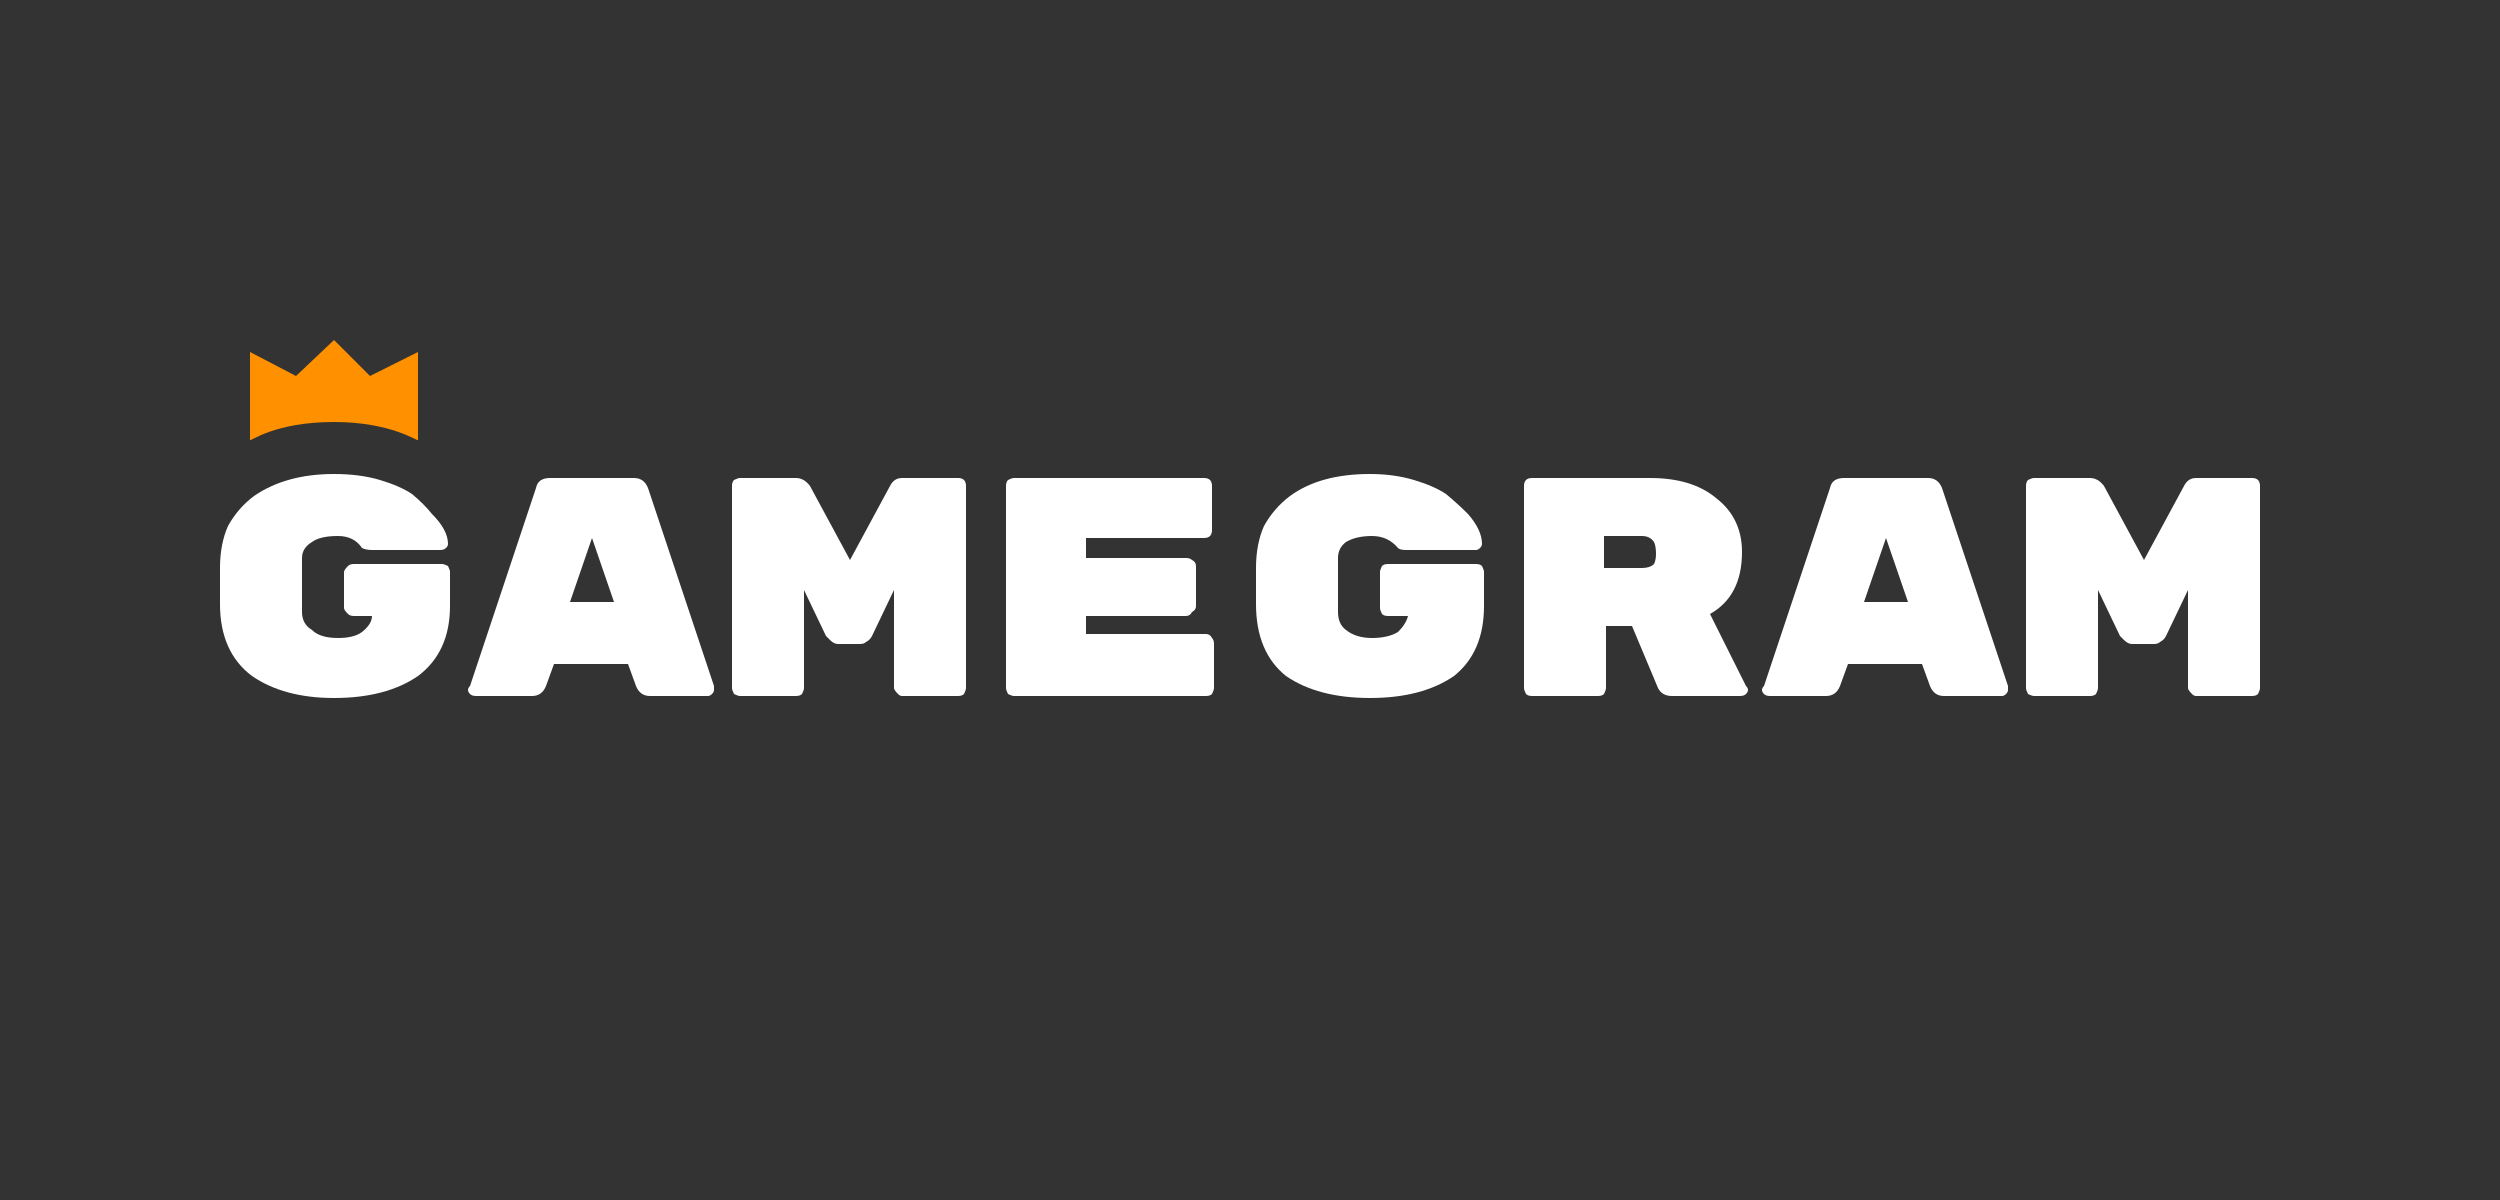
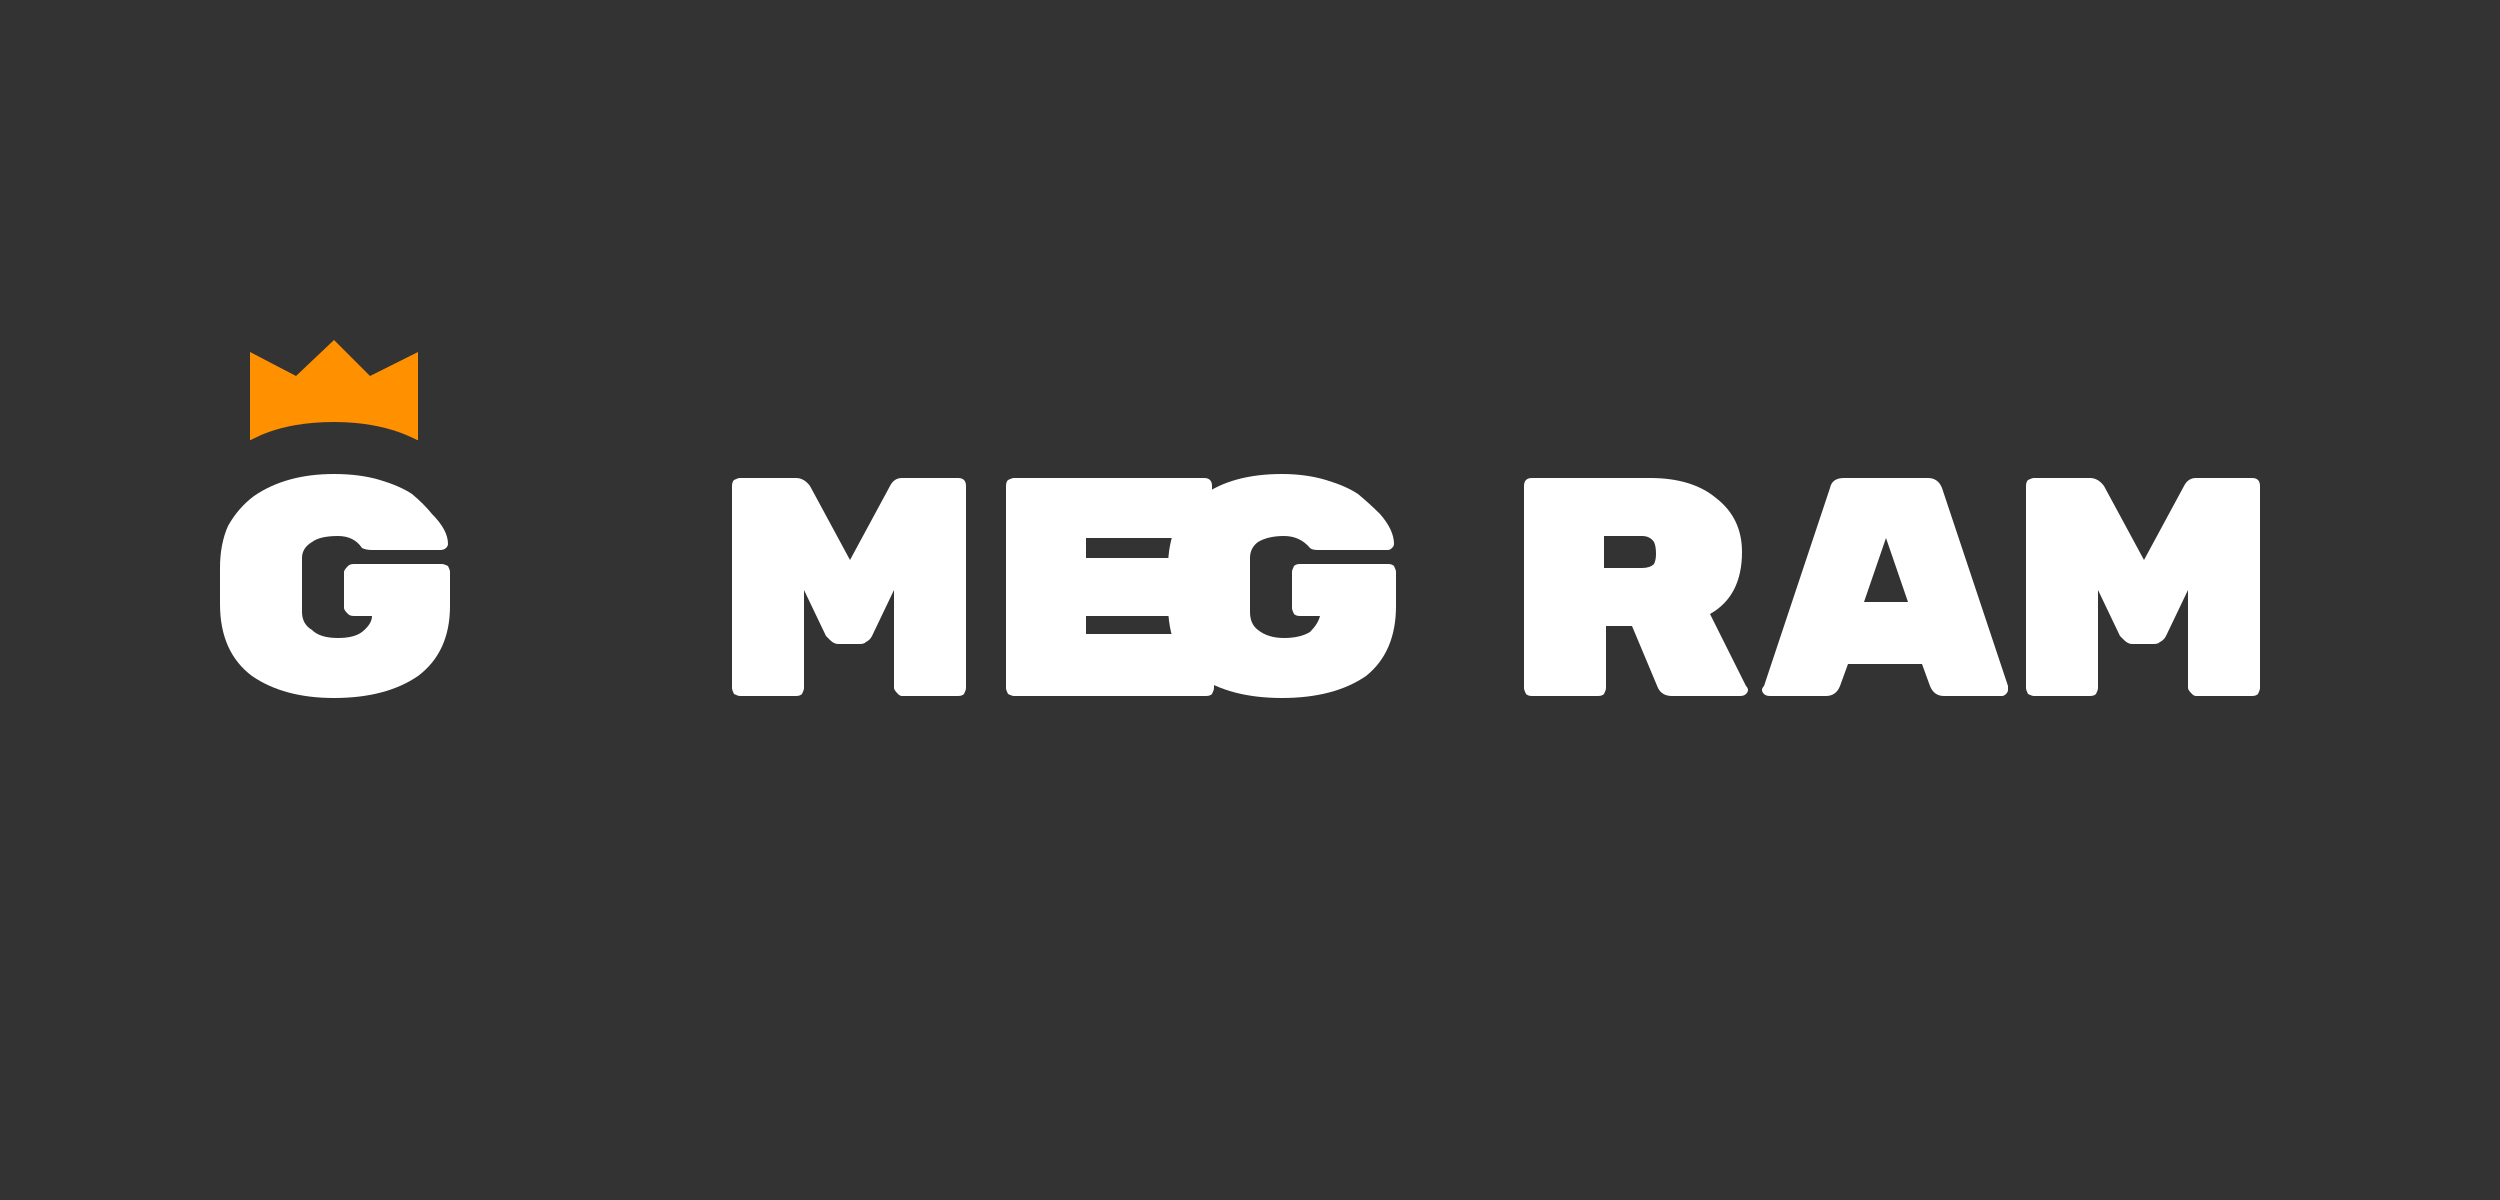
<svg xmlns="http://www.w3.org/2000/svg" version="1.2" viewBox="0 0 125 60" width="125" height="60">
  <rect x="0" y="0" width="125" height="60" fill="#333333" stroke="none" />
  <title>gamegram (2)</title>
  <style> .s0 { fill: #ffffff } .s1 { fill: #ff9000 } </style>
  <path id="Path" class="s0" d="m17.7 28.2h4.4q0.1 0 0.3 0.1 0.1 0.2 0.1 0.3v1.7q0 2.3-1.6 3.5-1.6 1.1-4.2 1.1-2.5 0-4.1-1.1-1.6-1.2-1.6-3.6v-1.8q0-1.2 0.4-2.1 0.5-0.9 1.3-1.5 1.6-1.1 4-1.1 1.3 0 2.3 0.3 1 0.3 1.6 0.7 0.6 0.5 1 1 0.8 0.8 0.8 1.5 0 0.1-0.1 0.2-0.1 0.1-0.3 0.1h-3.4q-0.3 0-0.5-0.1-0.4-0.6-1.2-0.6-0.9 0-1.3 0.3-0.5 0.3-0.5 0.8v2.7q0 0.6 0.5 0.9 0.4 0.4 1.3 0.4 0.8 0 1.2-0.3 0.5-0.4 0.5-0.8h-0.9q-0.2 0-0.3-0.1-0.2-0.2-0.2-0.3v-1.8q0-0.1 0.2-0.3 0.1-0.1 0.3-0.1z" />
  <path id="Path-6" fill-rule="evenodd" class="s1" d="m12.5 22v-4.4l2.3 1.2 1.9-1.8 1.8 1.8 2.4-1.2v4.4c0 0.1-1.3-0.9-4.2-0.9-3 0-4.2 1-4.2 0.9z" />
-   <path id="Shape" fill-rule="evenodd" class="s0" d="m26.6 34.8h-2.8q-0.2 0-0.3-0.1-0.1-0.1-0.1-0.2 0-0.1 0.1-0.2l3.3-9.9q0.1-0.5 0.7-0.5h4.2q0.5 0 0.7 0.5l3.3 9.9q0 0.1 0 0.2 0 0.1-0.1 0.2-0.1 0.1-0.2 0.1h-2.9q-0.5 0-0.7-0.5l-0.4-1.1h-3.7l-0.4 1.1q-0.2 0.5-0.7 0.5zm4.1-4.7l-1.1-3.2-1.1 3.2z" />
  <path id="Path" class="s0" d="m45.1 23.9h2.8q0.2 0 0.3 0.1 0.1 0.1 0.1 0.3v10.1q0 0.1-0.1 0.3-0.1 0.1-0.3 0.1h-2.8q-0.1 0-0.2-0.1-0.2-0.2-0.2-0.3v-4.9l-1.1 2.3q-0.1 0.2-0.3 0.3-0.1 0.1-0.3 0.1h-1.1q-0.2 0-0.4-0.2-0.1-0.1-0.2-0.2l-1.1-2.3v4.9q0 0.1-0.1 0.3-0.1 0.1-0.3 0.1h-2.8q-0.1 0-0.3-0.1-0.1-0.2-0.1-0.3v-10.1q0-0.2 0.1-0.3 0.2-0.1 0.3-0.1h2.8q0.4 0 0.7 0.4l2 3.7 2-3.7q0.2-0.4 0.6-0.4z" />
  <path id="Path" class="s0" d="m54.3 31.7h6q0.2 0 0.3 0.2 0.1 0.1 0.1 0.3v2.2q0 0.1-0.1 0.3-0.1 0.1-0.3 0.1h-9.6q-0.1 0-0.3-0.1-0.1-0.2-0.1-0.3v-10.1q0-0.2 0.1-0.3 0.2-0.1 0.3-0.1h9.5q0.2 0 0.3 0.1 0.1 0.1 0.1 0.3v2.2q0 0.2-0.1 0.3-0.1 0.1-0.3 0.1h-5.9v1h5q0.2 0 0.3 0.1 0.2 0.1 0.2 0.3v2q0 0.2-0.2 0.3-0.1 0.2-0.3 0.2h-5z" />
-   <path id="Path" class="s0" d="m69.4 28.2h4.4q0.2 0 0.3 0.1 0.1 0.2 0.1 0.3v1.7q0 2.3-1.5 3.5-1.6 1.1-4.2 1.1-2.6 0-4.2-1.1-1.5-1.2-1.5-3.6v-1.8q0-1.2 0.4-2.1 0.5-0.9 1.3-1.5 1.5-1.1 4-1.1 1.2 0 2.2 0.3 1 0.3 1.6 0.7 0.6 0.5 1.1 1 0.7 0.8 0.7 1.5 0 0.1-0.1 0.2-0.1 0.1-0.2 0.1h-3.5q-0.3 0-0.4-0.1-0.5-0.6-1.3-0.6-0.8 0-1.3 0.3-0.4 0.3-0.4 0.8v2.7q0 0.6 0.4 0.9 0.5 0.4 1.3 0.4 0.8 0 1.3-0.3 0.4-0.4 0.5-0.8h-1q-0.2 0-0.3-0.1-0.1-0.2-0.1-0.3v-1.8q0-0.1 0.1-0.3 0.1-0.1 0.3-0.1z" />
+   <path id="Path" class="s0" d="m69.4 28.2q0.2 0 0.3 0.1 0.1 0.2 0.1 0.3v1.7q0 2.3-1.5 3.5-1.6 1.1-4.2 1.1-2.6 0-4.2-1.1-1.5-1.2-1.5-3.6v-1.8q0-1.2 0.4-2.1 0.5-0.9 1.3-1.5 1.5-1.1 4-1.1 1.2 0 2.2 0.3 1 0.3 1.6 0.7 0.6 0.5 1.1 1 0.7 0.8 0.7 1.5 0 0.1-0.1 0.2-0.1 0.1-0.2 0.1h-3.5q-0.3 0-0.4-0.1-0.5-0.6-1.3-0.6-0.8 0-1.3 0.3-0.4 0.3-0.4 0.8v2.7q0 0.6 0.4 0.9 0.5 0.4 1.3 0.4 0.8 0 1.3-0.3 0.4-0.4 0.5-0.8h-1q-0.2 0-0.3-0.1-0.1-0.2-0.1-0.3v-1.8q0-0.1 0.1-0.3 0.1-0.1 0.3-0.1z" />
  <path id="Shape" fill-rule="evenodd" class="s0" d="m87.3 34.3q0.1 0.1 0.1 0.2 0 0.1-0.1 0.2-0.1 0.1-0.3 0.1h-3.4q-0.5 0-0.7-0.4l-1.3-3.1h-1.3v3.1q0 0.1-0.1 0.3-0.1 0.1-0.3 0.1h-3.3q-0.2 0-0.3-0.1-0.1-0.2-0.1-0.3v-10.1q0-0.2 0.1-0.3 0.1-0.1 0.3-0.1h5.9q2.1 0 3.3 1 1.3 1 1.3 2.7 0 2.2-1.6 3.1zm-7.1-7.5v1.6h1.9q0.4 0 0.6-0.2 0.1-0.2 0.1-0.5 0-0.4-0.1-0.6-0.2-0.3-0.6-0.3z" />
  <path id="Shape" fill-rule="evenodd" class="s0" d="m91.3 34.8h-2.8q-0.2 0-0.3-0.1-0.1-0.1-0.1-0.2 0-0.1 0.1-0.2l3.3-9.9q0.1-0.5 0.7-0.5h4.2q0.5 0 0.7 0.5l3.3 9.9q0 0.1 0 0.2 0 0.1-0.1 0.2-0.1 0.1-0.2 0.1h-2.9q-0.5 0-0.7-0.5l-0.4-1.1h-3.7l-0.4 1.1q-0.2 0.5-0.7 0.5zm4.1-4.7l-1.1-3.2-1.1 3.2z" />
  <path id="Path" class="s0" d="m109.8 23.9h2.8q0.2 0 0.3 0.1 0.1 0.1 0.1 0.3v10.1q0 0.1-0.1 0.3-0.1 0.1-0.3 0.1h-2.8q-0.1 0-0.2-0.1-0.2-0.2-0.2-0.3v-4.9l-1.1 2.3q-0.1 0.2-0.3 0.3-0.1 0.1-0.3 0.1h-1.1q-0.2 0-0.4-0.2-0.1-0.1-0.2-0.2l-1.1-2.3v4.9q0 0.1-0.1 0.3-0.1 0.1-0.3 0.1h-2.8q-0.1 0-0.3-0.1-0.1-0.2-0.1-0.3v-10.1q0-0.2 0.1-0.3 0.2-0.1 0.3-0.1h2.8q0.4 0 0.7 0.4l2 3.7 2-3.7q0.2-0.4 0.6-0.4z" />
</svg>